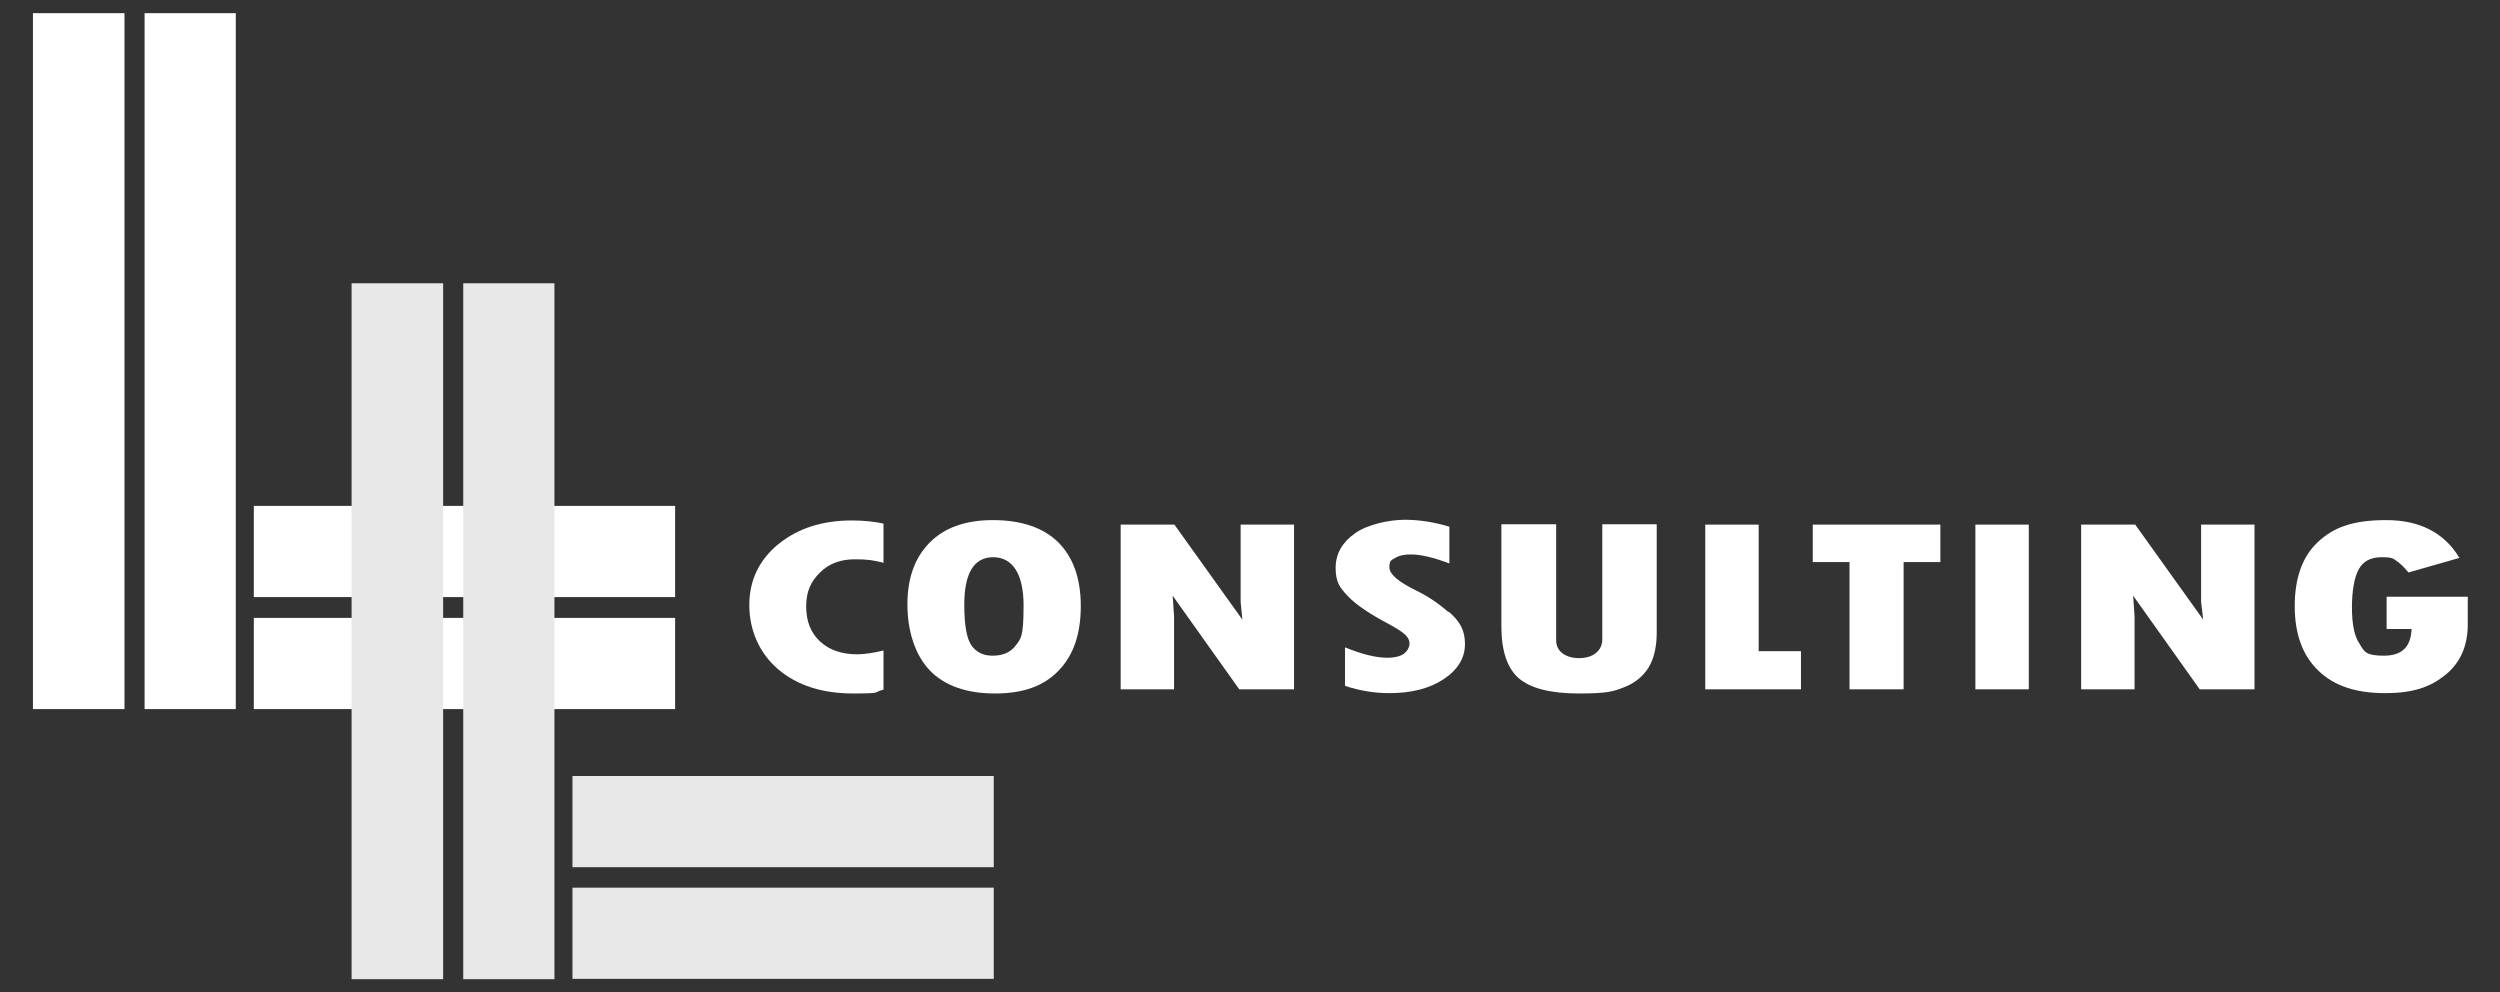
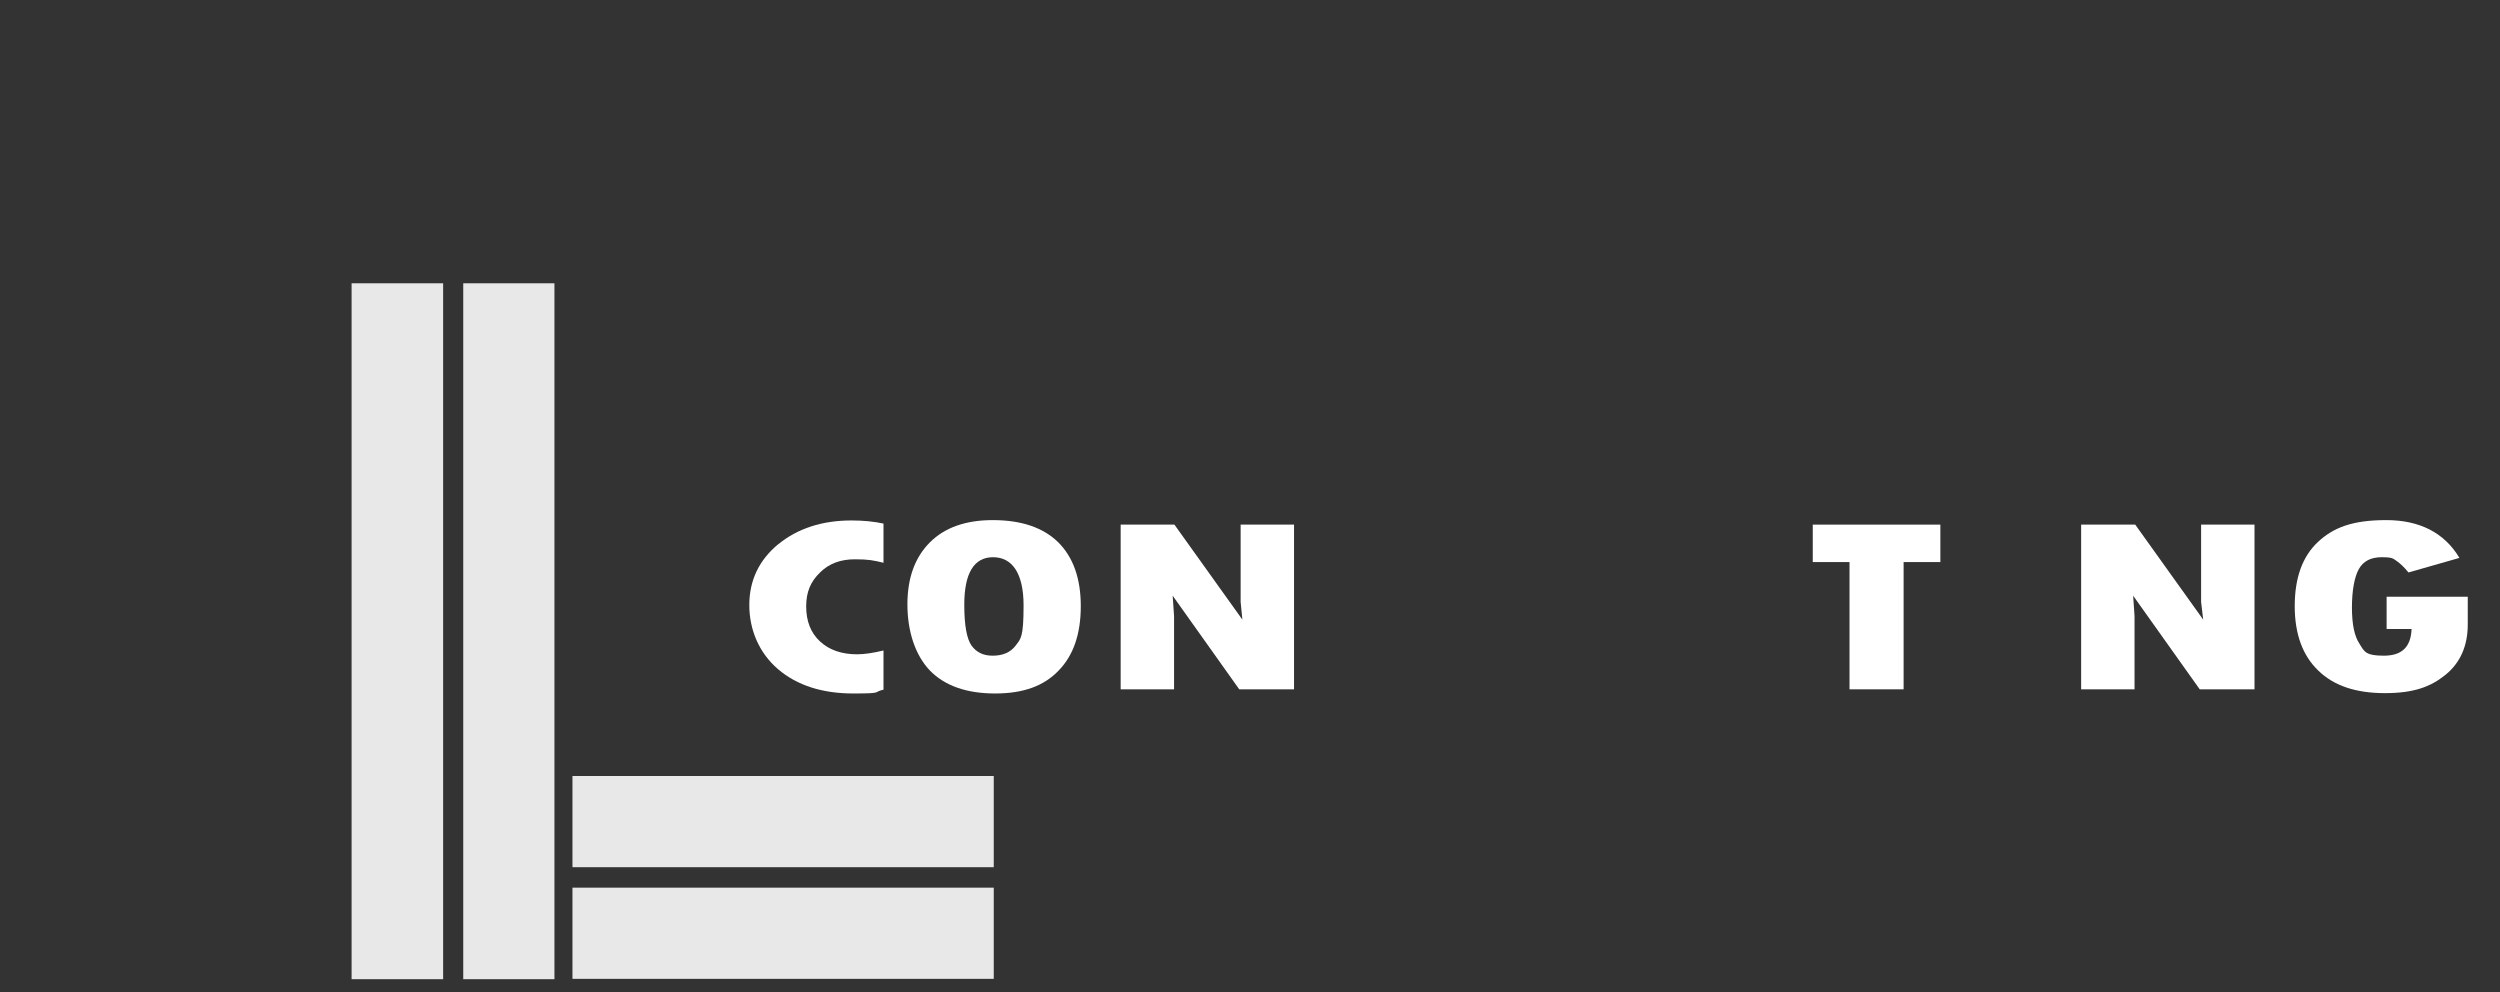
<svg xmlns="http://www.w3.org/2000/svg" id="Livello_1" data-name="Livello 1" version="1.1" viewBox="0 0 721 286.1">
  <rect x="0" y="0" width="721" height="286.1" fill="#333333" stroke="none" />
  <defs>
    <style>
      .cls-1 {
        fill: #e8e8e8;
      }

      .cls-1, .cls-2 {
        stroke-width: 0px;
      }

      .cls-2 {
        fill: #fff;
      }
    </style>
  </defs>
-   <path class="cls-2" d="M9.5,3.8h26.4v200.7H9.5V3.8ZM41.7,3.8h26.3v200.7h-26.3V3.8ZM194.7,172.2h-121.5v-26.3h121.5v26.3ZM194.7,204.5h-121.5v-26.3h121.5v26.3Z" />
  <g>
    <path class="cls-2" d="M224.5,156.9c-5.6,4.6-8.4,10.5-8.4,17.6s2.8,13.8,8.3,18.5,12.8,7,21.7,7,5.5-.4,8.7-1.1v-11.3c-2.9.7-5.5,1.1-7.6,1.1-4.4,0-8-1.2-10.7-3.7s-4-5.9-4-10.1,1.3-7.2,4-9.8c2.6-2.6,6-3.8,10-3.8s5.4.3,8.3,1v-11.3c-2.8-.6-5.8-.9-9.2-.9-8.5,0-15.6,2.3-21.2,6.9h0Z" />
    <path class="cls-2" d="M286.3,150c-7.7,0-13.8,2.1-18.1,6.4-4.3,4.3-6.5,10.2-6.5,17.9s2.2,14.6,6.5,19.1c4.3,4.4,10.6,6.6,18.8,6.6s14.1-2.2,18.3-6.6c4.3-4.4,6.4-10.6,6.4-18.6s-2.2-14.1-6.5-18.4c-4.4-4.3-10.7-6.4-18.9-6.4h0ZM292.9,186.2c-1.5,2-3.8,2.9-6.6,2.9s-4.7-1-6.1-2.9c-1.4-2-2.1-5.9-2.1-11.8,0-9.1,2.8-13.7,8.3-13.7s8.8,4.6,8.8,13.9-.8,9.6-2.3,11.6h0Z" />
    <polygon class="cls-2" points="357.8 173.6 358.3 178.7 338.7 151.3 323.2 151.3 323.2 198.8 338.6 198.8 338.6 177.7 338.2 171.8 357.4 198.8 373.2 198.8 373.2 151.3 357.8 151.3 357.8 173.6" />
-     <path class="cls-2" d="M417.7,176.5c-3.1-2.7-6.2-4.7-9.3-6.2-5.1-2.5-7.7-4.7-7.7-6.7s.5-2,1.7-2.7c1.1-.7,2.6-1,4.5-1,2.9,0,6.6.9,11.1,2.6v-10.6c-4.3-1.3-8.6-2-12.9-2s-10.7,1.3-14.3,3.9c-3.7,2.6-5.6,5.9-5.6,10s1.2,5.7,3.6,8.2,6.3,5.1,11.6,7.9c2.2,1.2,3.8,2.2,4.7,3,.9.8,1.4,1.7,1.4,2.7s-.6,2.2-1.7,3c-1.1.7-2.6,1.1-4.6,1.1-3.3,0-7.4-1-12.3-3v11.1c4.2,1.4,8.5,2.1,12.8,2.1,6.3,0,11.5-1.3,15.6-4s6.2-6.1,6.2-10.2-1.6-6.6-4.7-9.3h-.1Z" />
-     <path class="cls-2" d="M462.1,184.3c0,1.7-.6,3-1.8,4-1.2,1-2.9,1.5-4.9,1.5s-3.6-.5-4.8-1.4c-1.2-.9-1.8-2.2-1.8-3.7v-33.5h-15.8v29.5c0,7,1.7,12,5,14.9,3.4,2.9,9.1,4.4,17.4,4.4s9.9-.6,13-1.8,5.4-3.1,7-5.6c1.6-2.6,2.4-6,2.4-10.2v-31.2h-15.7v33.1h0Z" />
-     <polygon class="cls-2" points="507.2 151.3 491.8 151.3 491.8 198.8 519.4 198.8 519.4 187.8 507.2 187.8 507.2 151.3" />
    <polygon class="cls-2" points="522.8 162.1 533.4 162.1 533.4 198.8 549 198.8 549 162.1 559.6 162.1 559.6 151.3 522.8 151.3 522.8 162.1" />
-     <rect class="cls-2" x="569.7" y="151.3" width="15.4" height="47.5" />
    <polygon class="cls-2" points="634.8 173.6 635.4 178.7 615.8 151.3 600.2 151.3 600.2 198.8 615.6 198.8 615.6 177.7 615.2 171.8 634.4 198.8 650.2 198.8 650.2 151.3 634.8 151.3 634.8 173.6" />
    <path class="cls-2" d="M688.3,172.2v9.2h7.2c-.2,5.2-2.8,7.7-8,7.7s-5.6-1.1-7-3.4c-1.5-2.2-2.2-5.7-2.2-10.5s.7-8.8,2-11.1,3.5-3.4,6.6-3.4,3.3.4,4.3,1.1c1,.7,2.2,1.8,3.4,3.3l14.7-4.2c-4.3-7.2-11.4-10.9-21.1-10.9s-15.2,2.1-19.7,6.3-6.7,10.4-6.7,18.5,2.3,14.3,6.8,18.6c4.5,4.4,10.9,6.5,19.2,6.5s13.2-1.8,17.5-5.3,6.4-8.4,6.4-14.5v-8h-23.4Z" />
  </g>
  <path class="cls-1" d="M101.4,81.7h26.4v200.7h-26.4V81.7ZM133.6,81.7h26.3v200.7h-26.3V81.7ZM286.6,250.1h-121.5v-26.3h121.5v26.3ZM286.6,282.3h-121.5v-26.3h121.5v26.3Z" />
</svg>